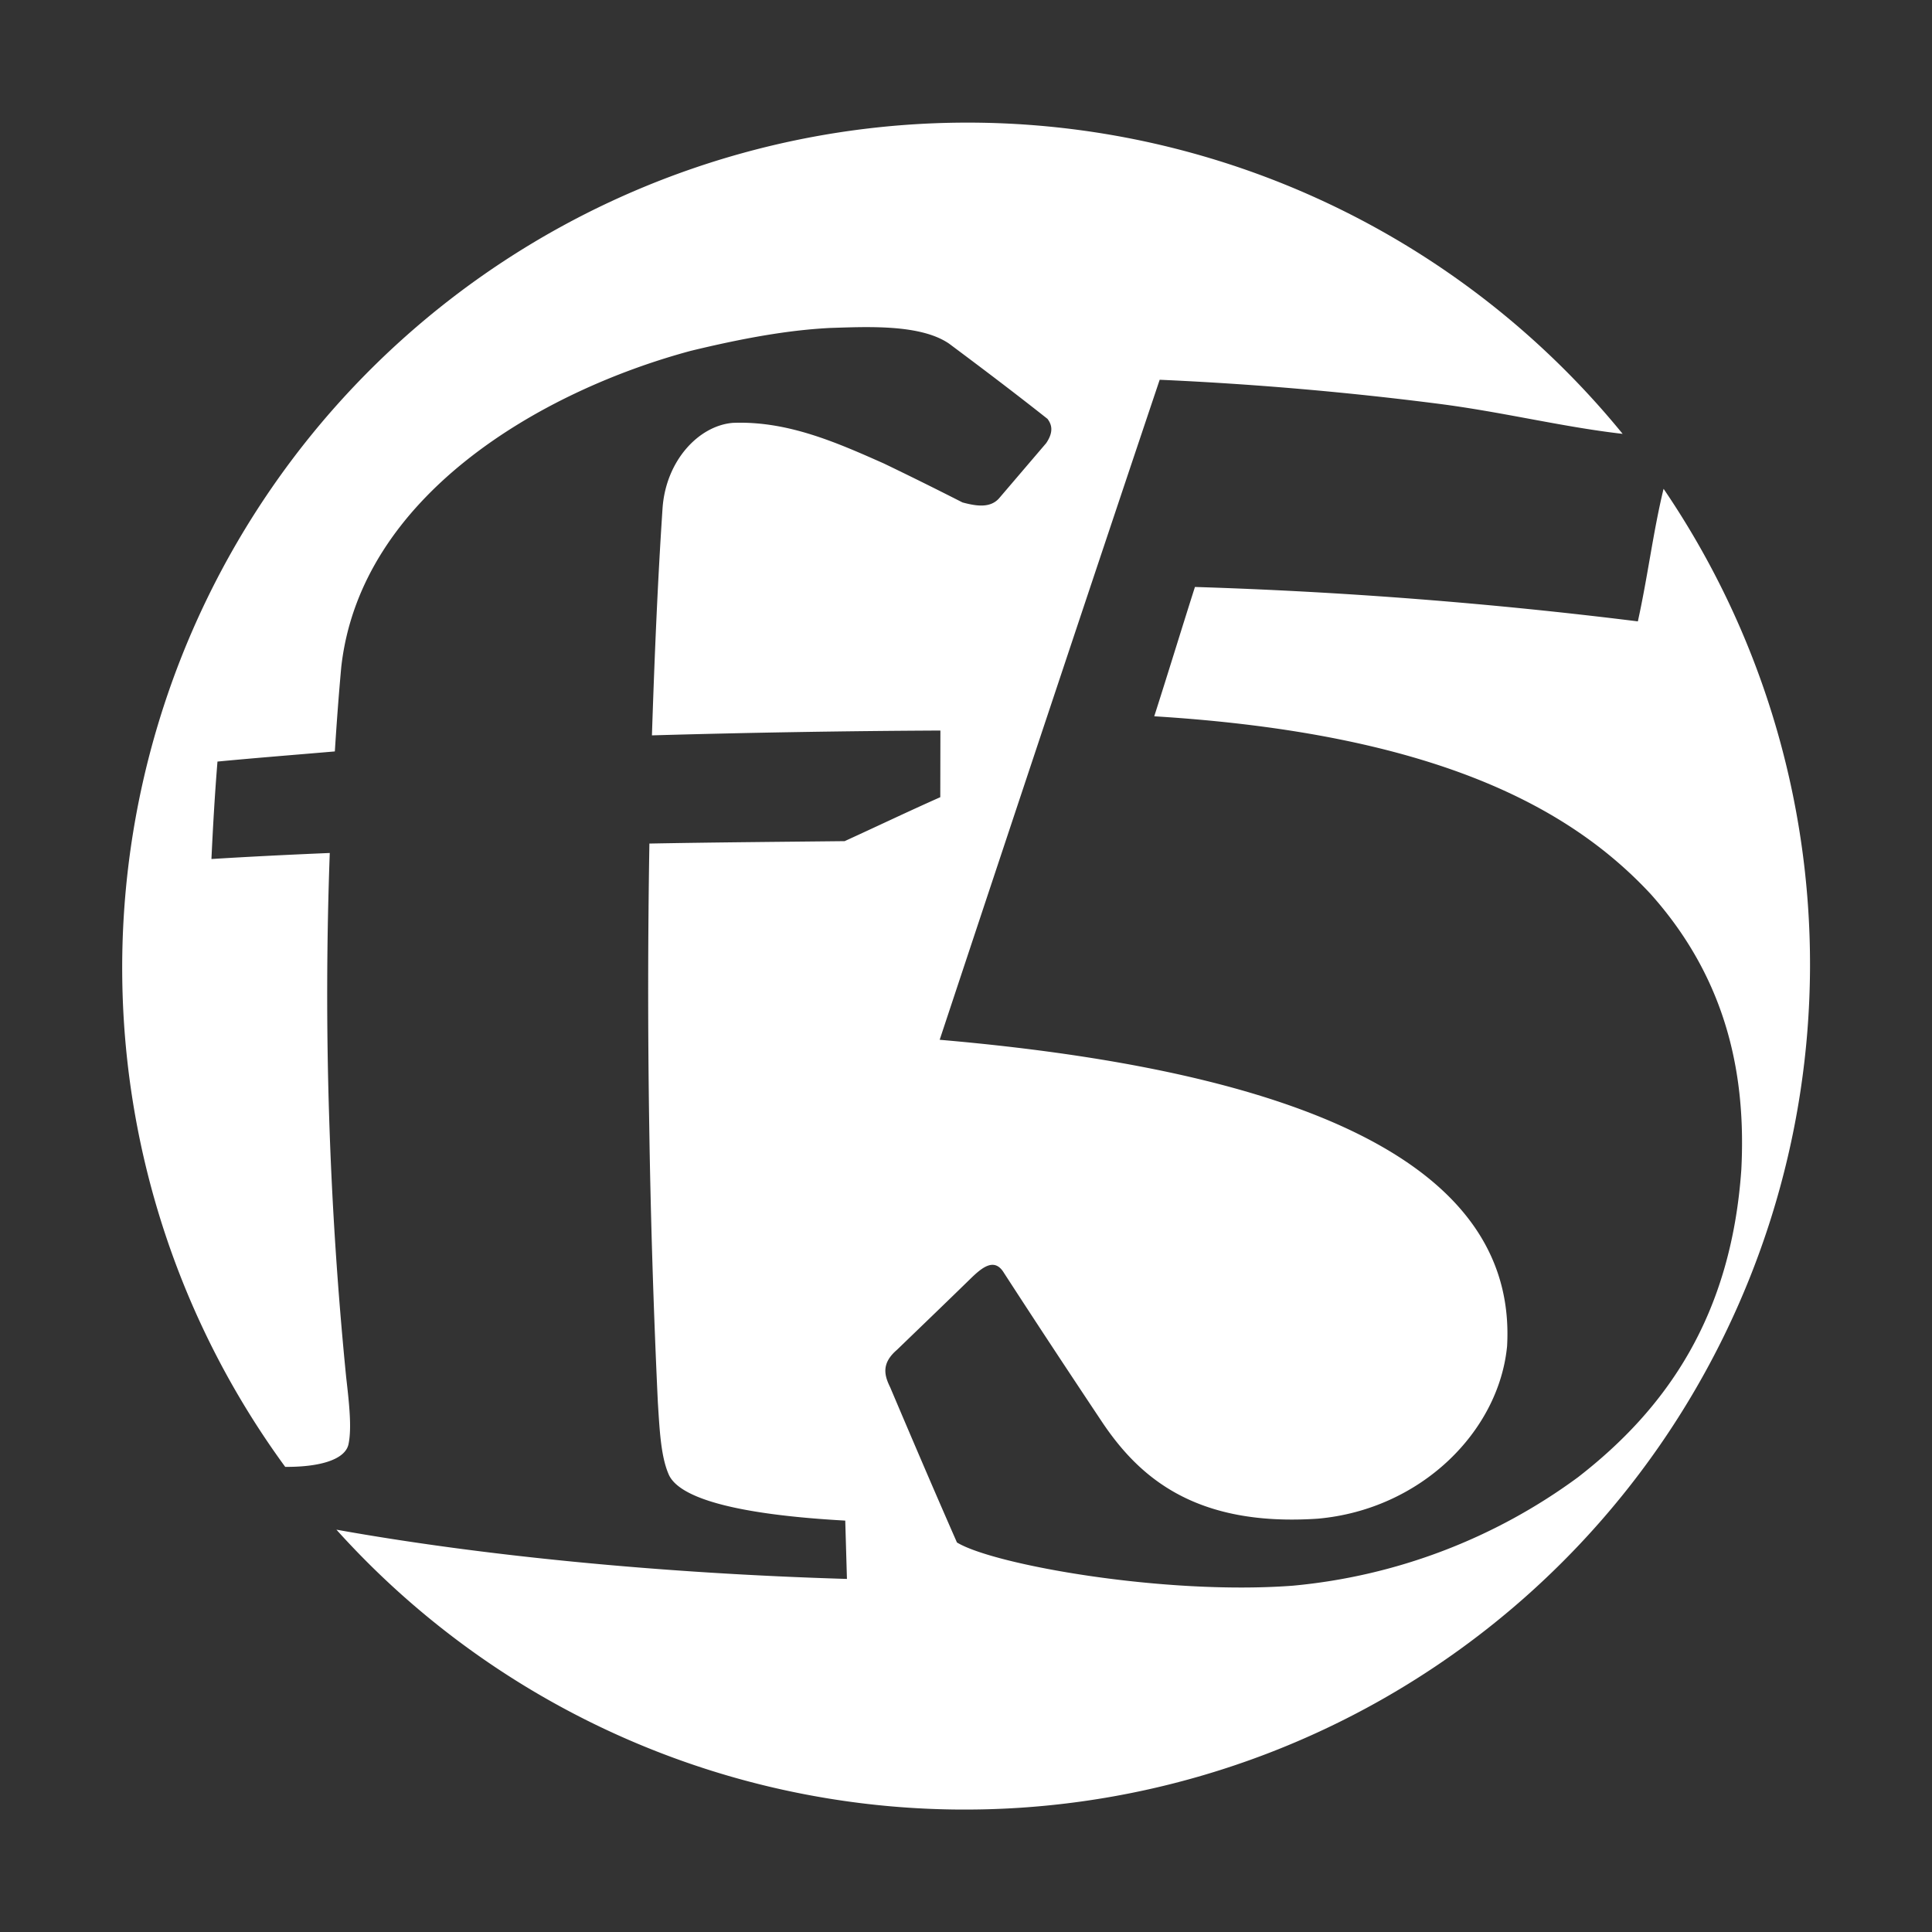
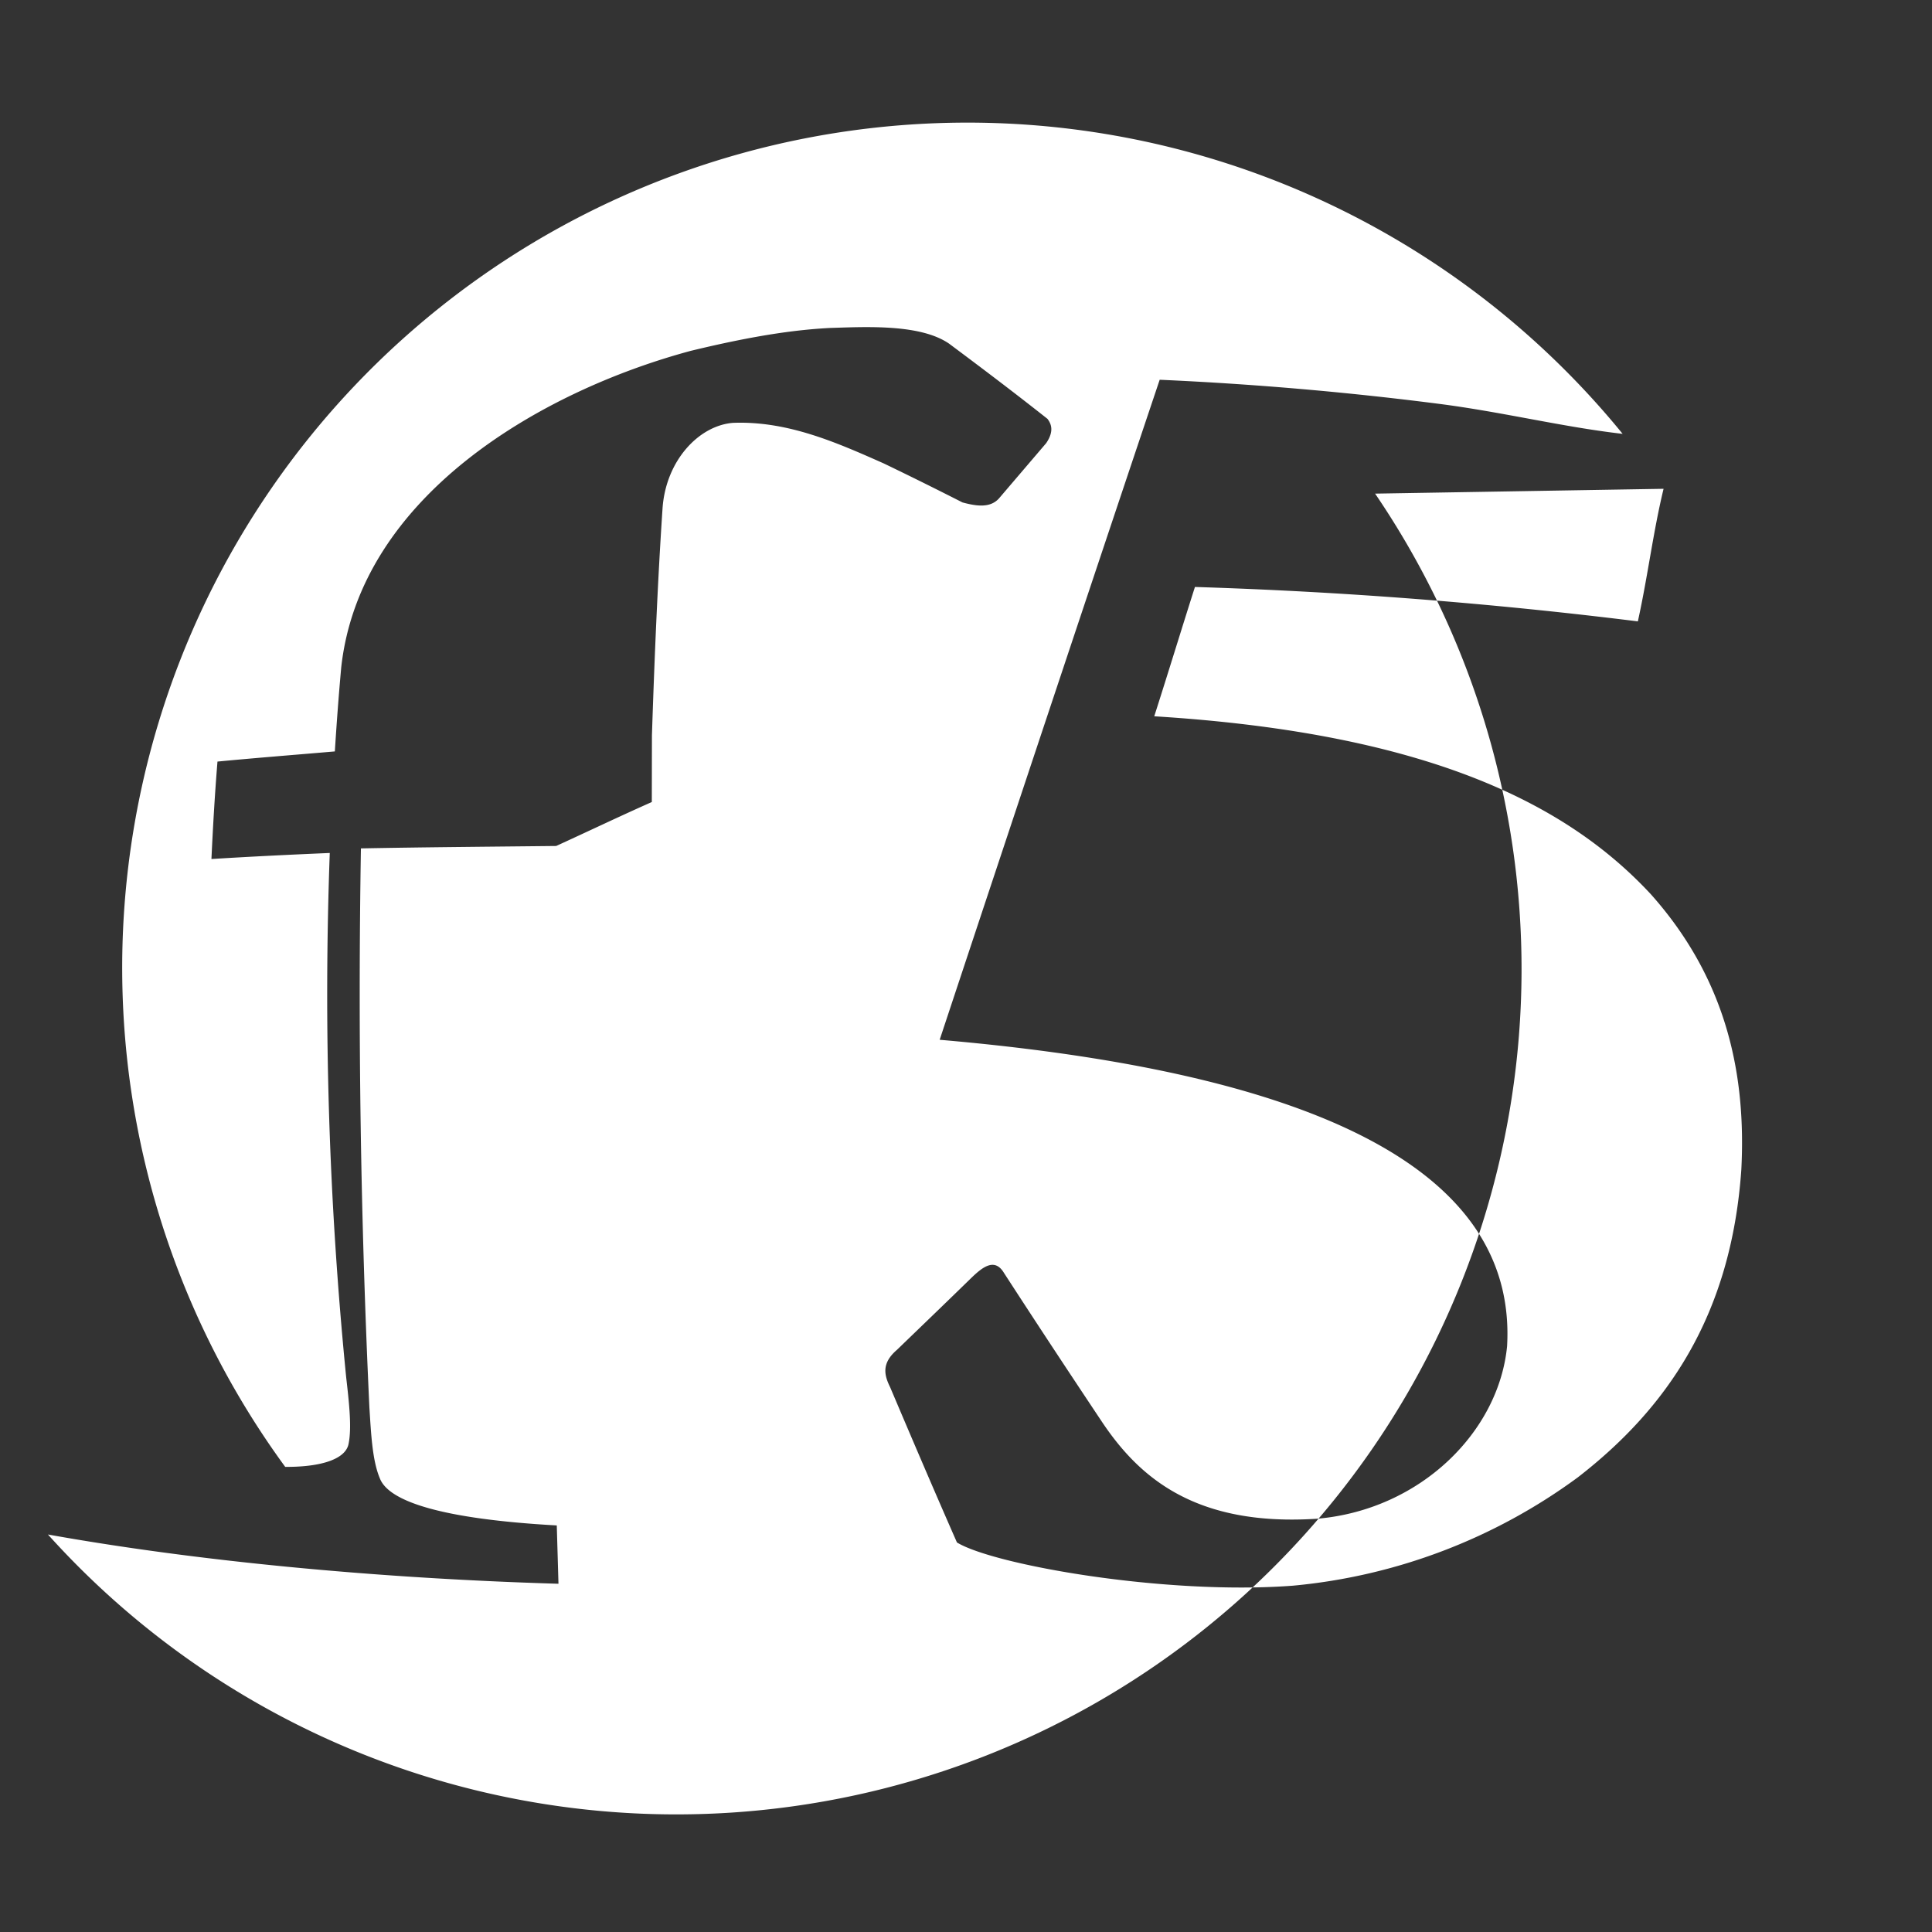
<svg xmlns="http://www.w3.org/2000/svg" width="800px" height="800px" viewBox="0 0 16 16" fill="none">
  <rect x="0" y="0" width="16" height="16" fill="#333333" stroke="none" />
  <g id="SVGRepo_bgCarrier" stroke-width="0" />
  <g id="SVGRepo_tracerCarrier" stroke-linecap="round" stroke-linejoin="round" />
  <g id="SVGRepo_iconCarrier">
-     <path fill="#ffffff" d="M13.777 4.048c-.086.354-.13.722-.213 1.098a39.715 39.715 0 00-3.668-.285c-.112.351-.217.696-.337 1.071 2.318.143 3.444.754 4.112 1.473.65.728.788 1.533.75 2.28-.084 1.213-.619 1.98-1.353 2.549a4.712 4.712 0 01-2.361.898c-1.061.08-2.48-.173-2.782-.358-.182-.414-.36-.83-.553-1.285-.047-.096-.077-.196.056-.31.206-.199.405-.39.613-.593.093-.09.195-.174.273-.045.285.44.552.844.82 1.246.304.449.768.858 1.78.79.851-.076 1.498-.72 1.567-1.428.075-1.31-1.251-2.24-4.699-2.538.662-1.997 1.306-3.93 1.822-5.466a27.93 27.93 0 012.302.198c.535.068 1.033.193 1.532.25a7 7 0 00-11.076 8.555c.297.002.502-.064.525-.192.027-.133.004-.34-.02-.549a32.121 32.121 0 01-.136-4.343c-.355.015-.674.031-.98.05.013-.276.028-.536.05-.807.302-.029.621-.054.972-.084.015-.237.032-.466.053-.697.157-1.418 1.65-2.285 2.893-2.62.552-.134.89-.176 1.154-.19.096-.003.2-.007.302-.007.258 0 .52.024.685.137.268.2.533.4.815.623.028.038.059.098-.011.201l-.386.452c-.076.092-.201.067-.307.039a32.529 32.529 0 00-.652-.323c-.392-.174-.798-.354-1.25-.336-.281.023-.554.311-.582.706-.04.6-.066 1.215-.088 1.882a100.06 100.06 0 012.389-.04l-.001.552c-.27.12-.523.241-.792.364-.556.006-1.085.01-1.617.02a72.993 72.993 0 00.07 4.627c.014.22.024.444.088.593.076.189.513.334 1.464.387l.014.483c-1.549-.046-3.036-.194-4.228-.408a7 7 0 0010.991-8.62z" />
+     <path fill="#ffffff" d="M13.777 4.048c-.086.354-.13.722-.213 1.098a39.715 39.715 0 00-3.668-.285c-.112.351-.217.696-.337 1.071 2.318.143 3.444.754 4.112 1.473.65.728.788 1.533.75 2.28-.084 1.213-.619 1.98-1.353 2.549a4.712 4.712 0 01-2.361.898c-1.061.08-2.48-.173-2.782-.358-.182-.414-.36-.83-.553-1.285-.047-.096-.077-.196.056-.31.206-.199.405-.39.613-.593.093-.09.195-.174.273-.045.285.44.552.844.82 1.246.304.449.768.858 1.78.79.851-.076 1.498-.72 1.567-1.428.075-1.31-1.251-2.24-4.699-2.538.662-1.997 1.306-3.93 1.822-5.466a27.93 27.93 0 012.302.198c.535.068 1.033.193 1.532.25a7 7 0 00-11.076 8.555c.297.002.502-.064.525-.192.027-.133.004-.34-.02-.549a32.121 32.121 0 01-.136-4.343c-.355.015-.674.031-.98.05.013-.276.028-.536.05-.807.302-.029.621-.054.972-.084.015-.237.032-.466.053-.697.157-1.418 1.65-2.285 2.893-2.62.552-.134.89-.176 1.154-.19.096-.003.2-.007.302-.007.258 0 .52.024.685.137.268.2.533.4.815.623.028.038.059.098-.011.201l-.386.452c-.076.092-.201.067-.307.039a32.529 32.529 0 00-.652-.323c-.392-.174-.798-.354-1.25-.336-.281.023-.554.311-.582.706-.04.6-.066 1.215-.088 1.882l-.001.552c-.27.12-.523.241-.792.364-.556.006-1.085.01-1.617.02a72.993 72.993 0 00.07 4.627c.014.22.024.444.088.593.076.189.513.334 1.464.387l.014.483c-1.549-.046-3.036-.194-4.228-.408a7 7 0 0010.991-8.62z" />
  </g>
</svg>